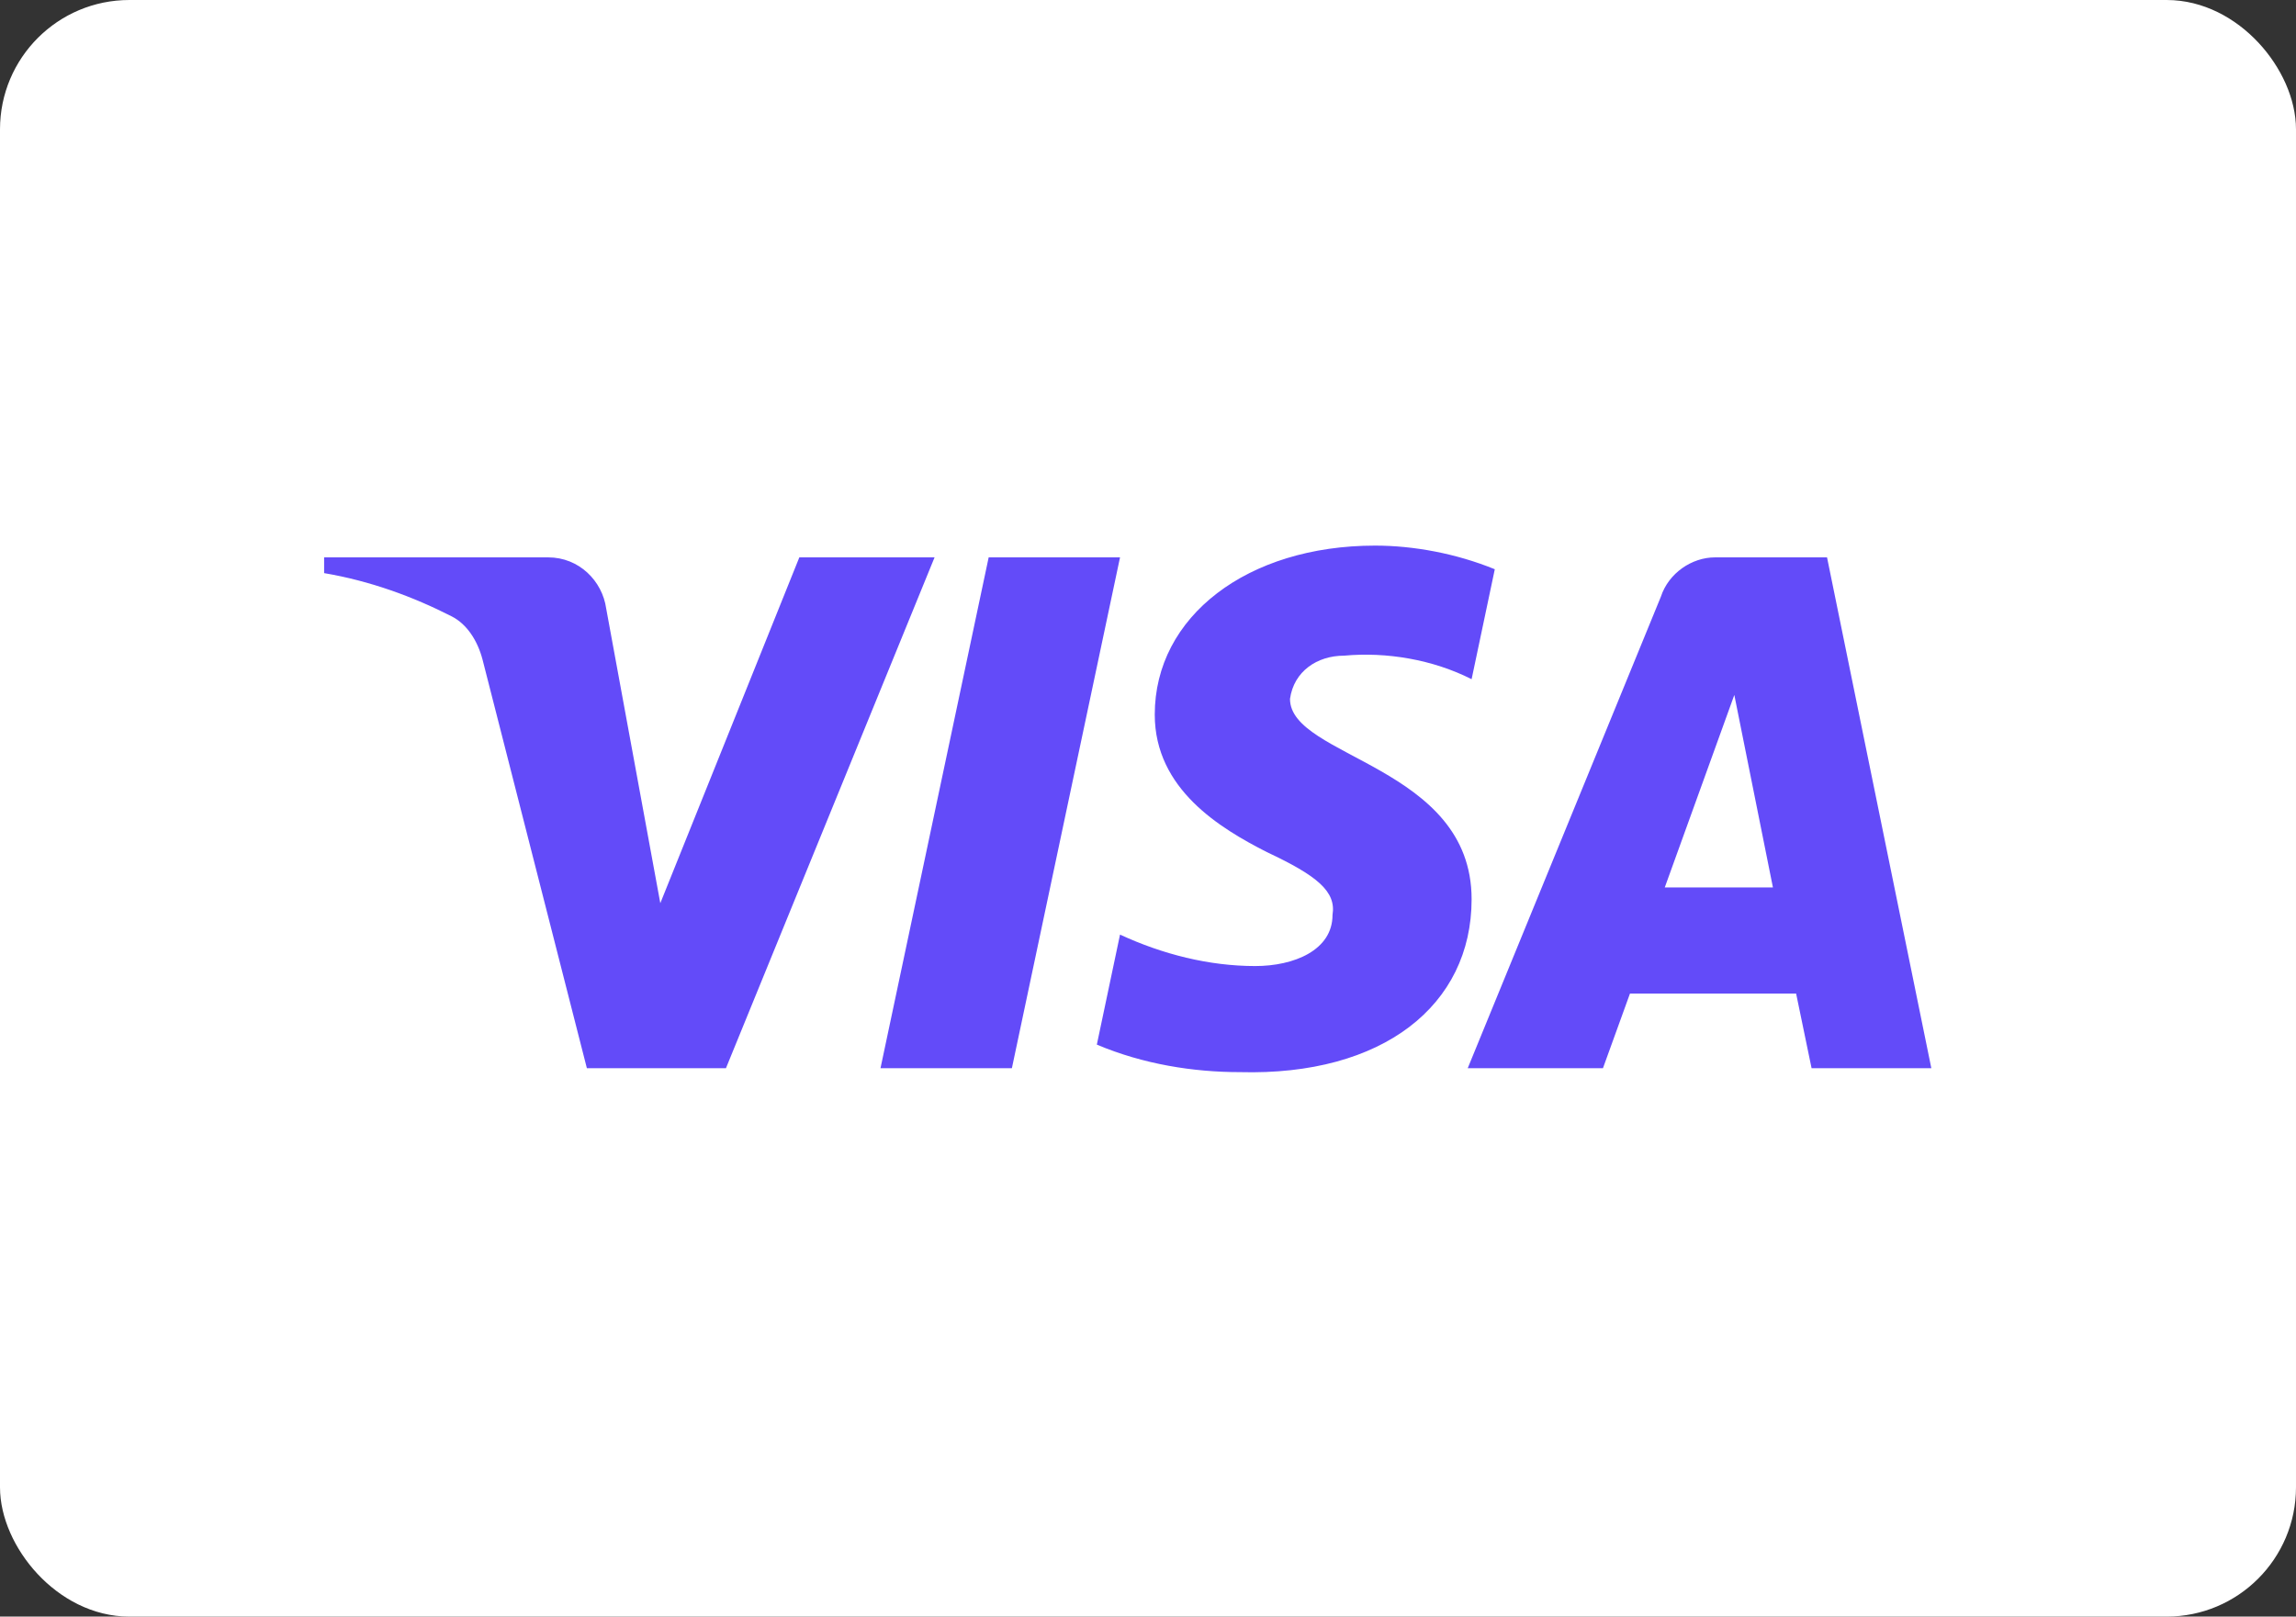
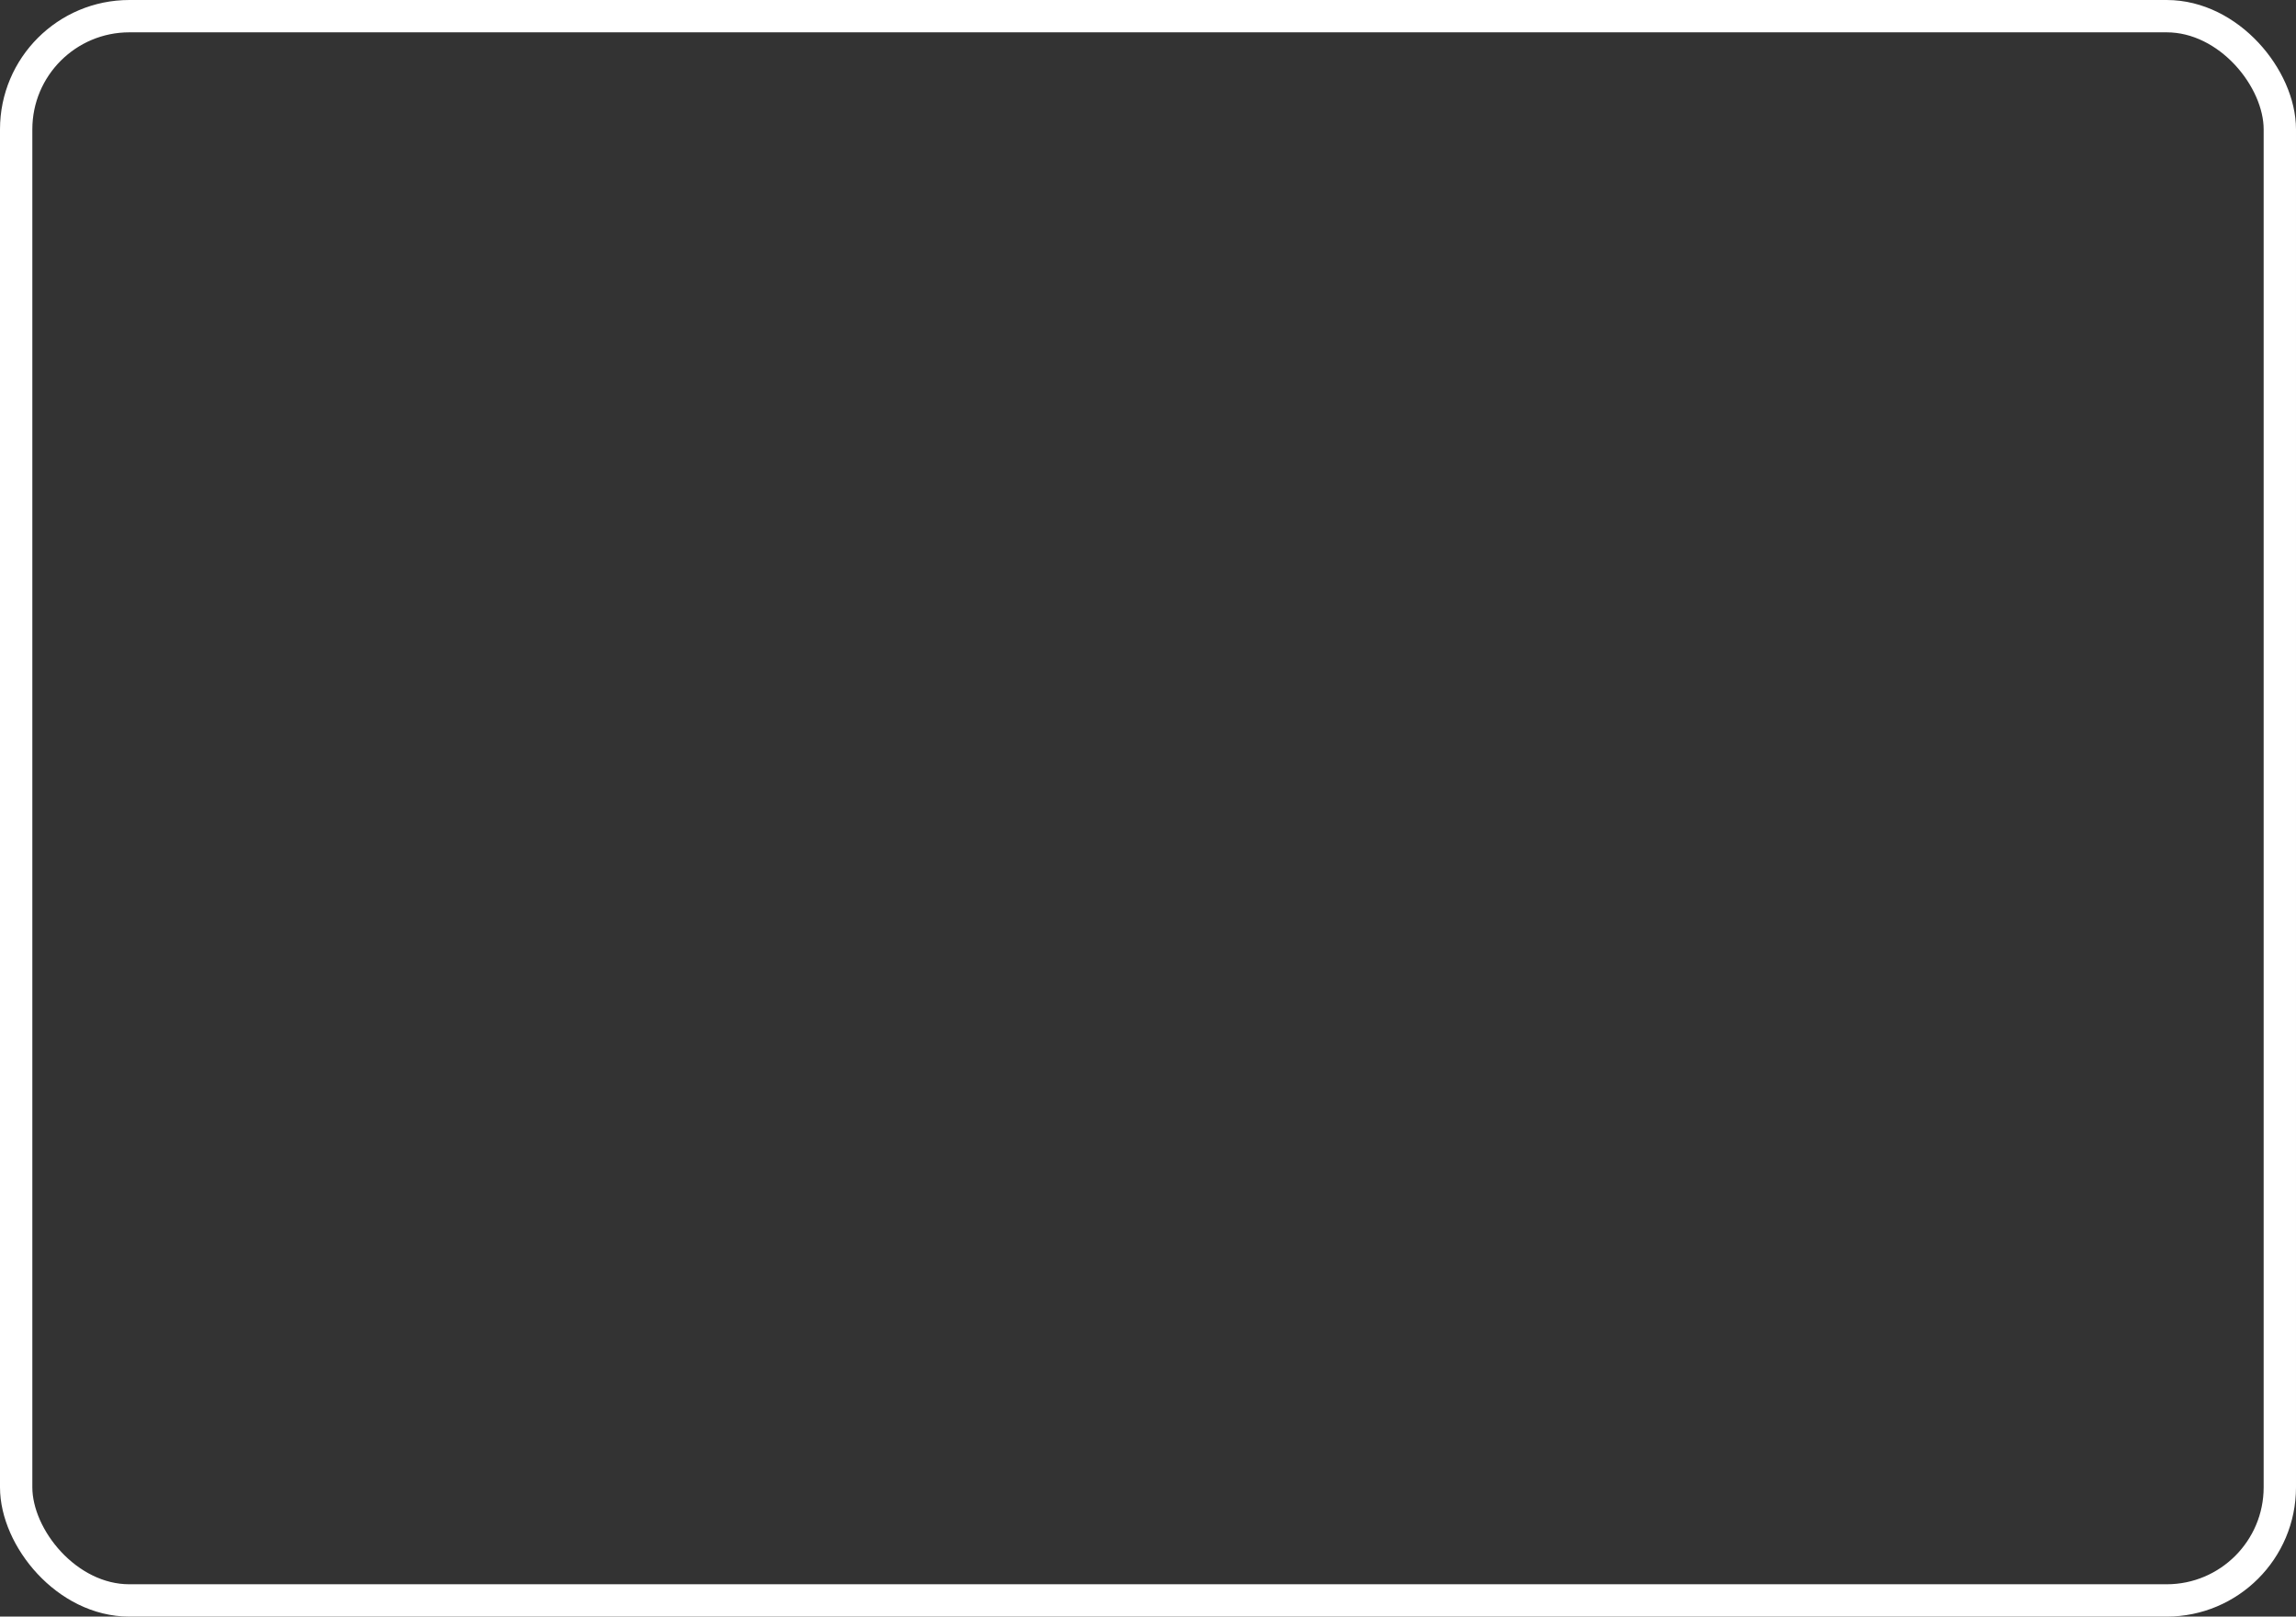
<svg xmlns="http://www.w3.org/2000/svg" width="71" height="50" viewBox="0 0 71 50" fill="none">
  <rect x="0" y="0" width="71" height="50" fill="#333333" stroke="none" />
-   <rect x="0.5" y="0.5" width="70" height="49" rx="3.5" fill="white" />
  <rect x="0.5" y="0.5" width="70" height="49" rx="3.5" stroke="white" />
-   <path fill-rule="evenodd" clip-rule="evenodd" d="M22.449 33.038H18.148L14.922 20.401C14.769 19.82 14.444 19.306 13.966 19.063C12.773 18.455 11.458 17.97 10.023 17.726V17.239H16.952C17.909 17.239 18.626 17.97 18.745 18.819L20.419 27.935L24.718 17.239H28.9L22.449 33.038ZM31.291 33.038H27.228L30.573 17.239H34.635L31.291 33.038ZM39.891 21.616C40.01 20.765 40.728 20.279 41.564 20.279C42.879 20.157 44.312 20.401 45.507 21.007L46.224 17.606C45.029 17.119 43.714 16.875 42.521 16.875C38.578 16.875 35.709 19.063 35.709 22.101C35.709 24.411 37.741 25.624 39.176 26.355C40.728 27.084 41.325 27.57 41.206 28.299C41.206 29.392 40.01 29.879 38.817 29.879C37.383 29.879 35.948 29.514 34.635 28.906L33.918 32.309C35.353 32.916 36.904 33.16 38.339 33.16C42.76 33.28 45.507 31.094 45.507 27.812C45.507 23.68 39.891 23.438 39.891 21.616ZM59.723 33.038L56.498 17.239H53.034C52.316 17.239 51.599 17.726 51.36 18.455L45.387 33.038H49.569L50.404 30.73H55.542L56.02 33.038H59.723ZM53.631 21.494L54.825 27.448H51.48L53.631 21.494Z" fill="#634BF9" />
</svg>